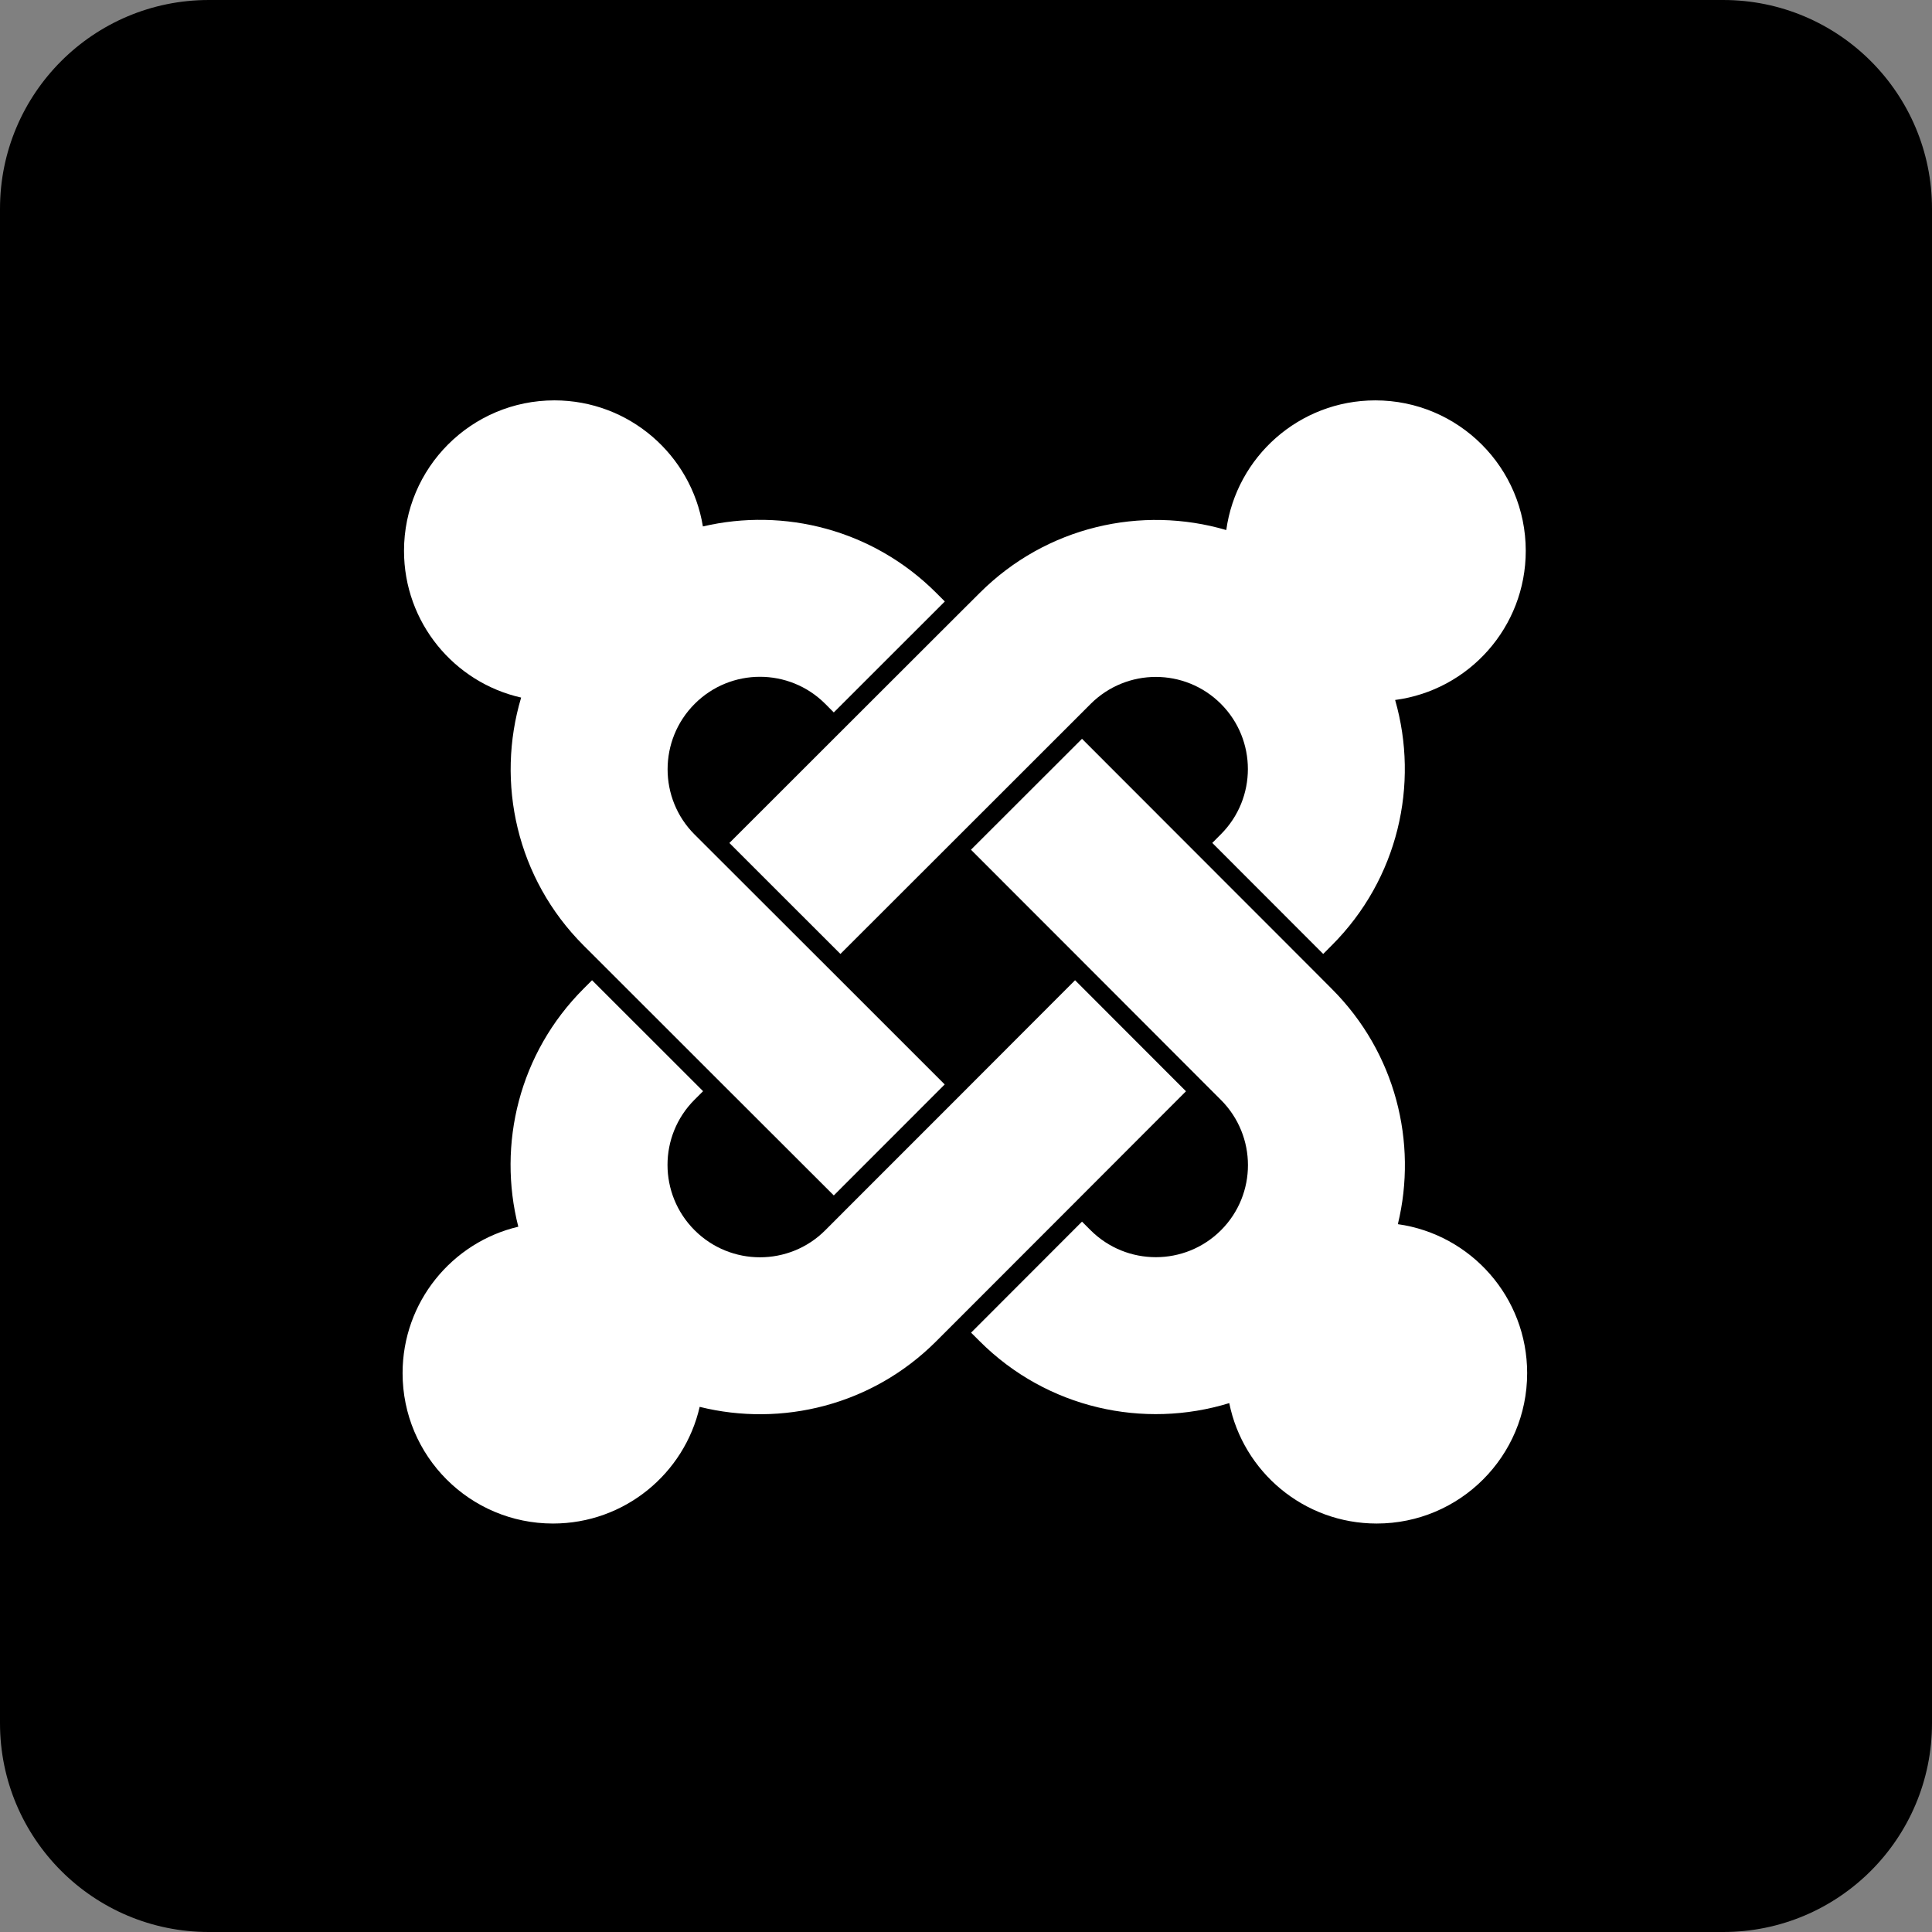
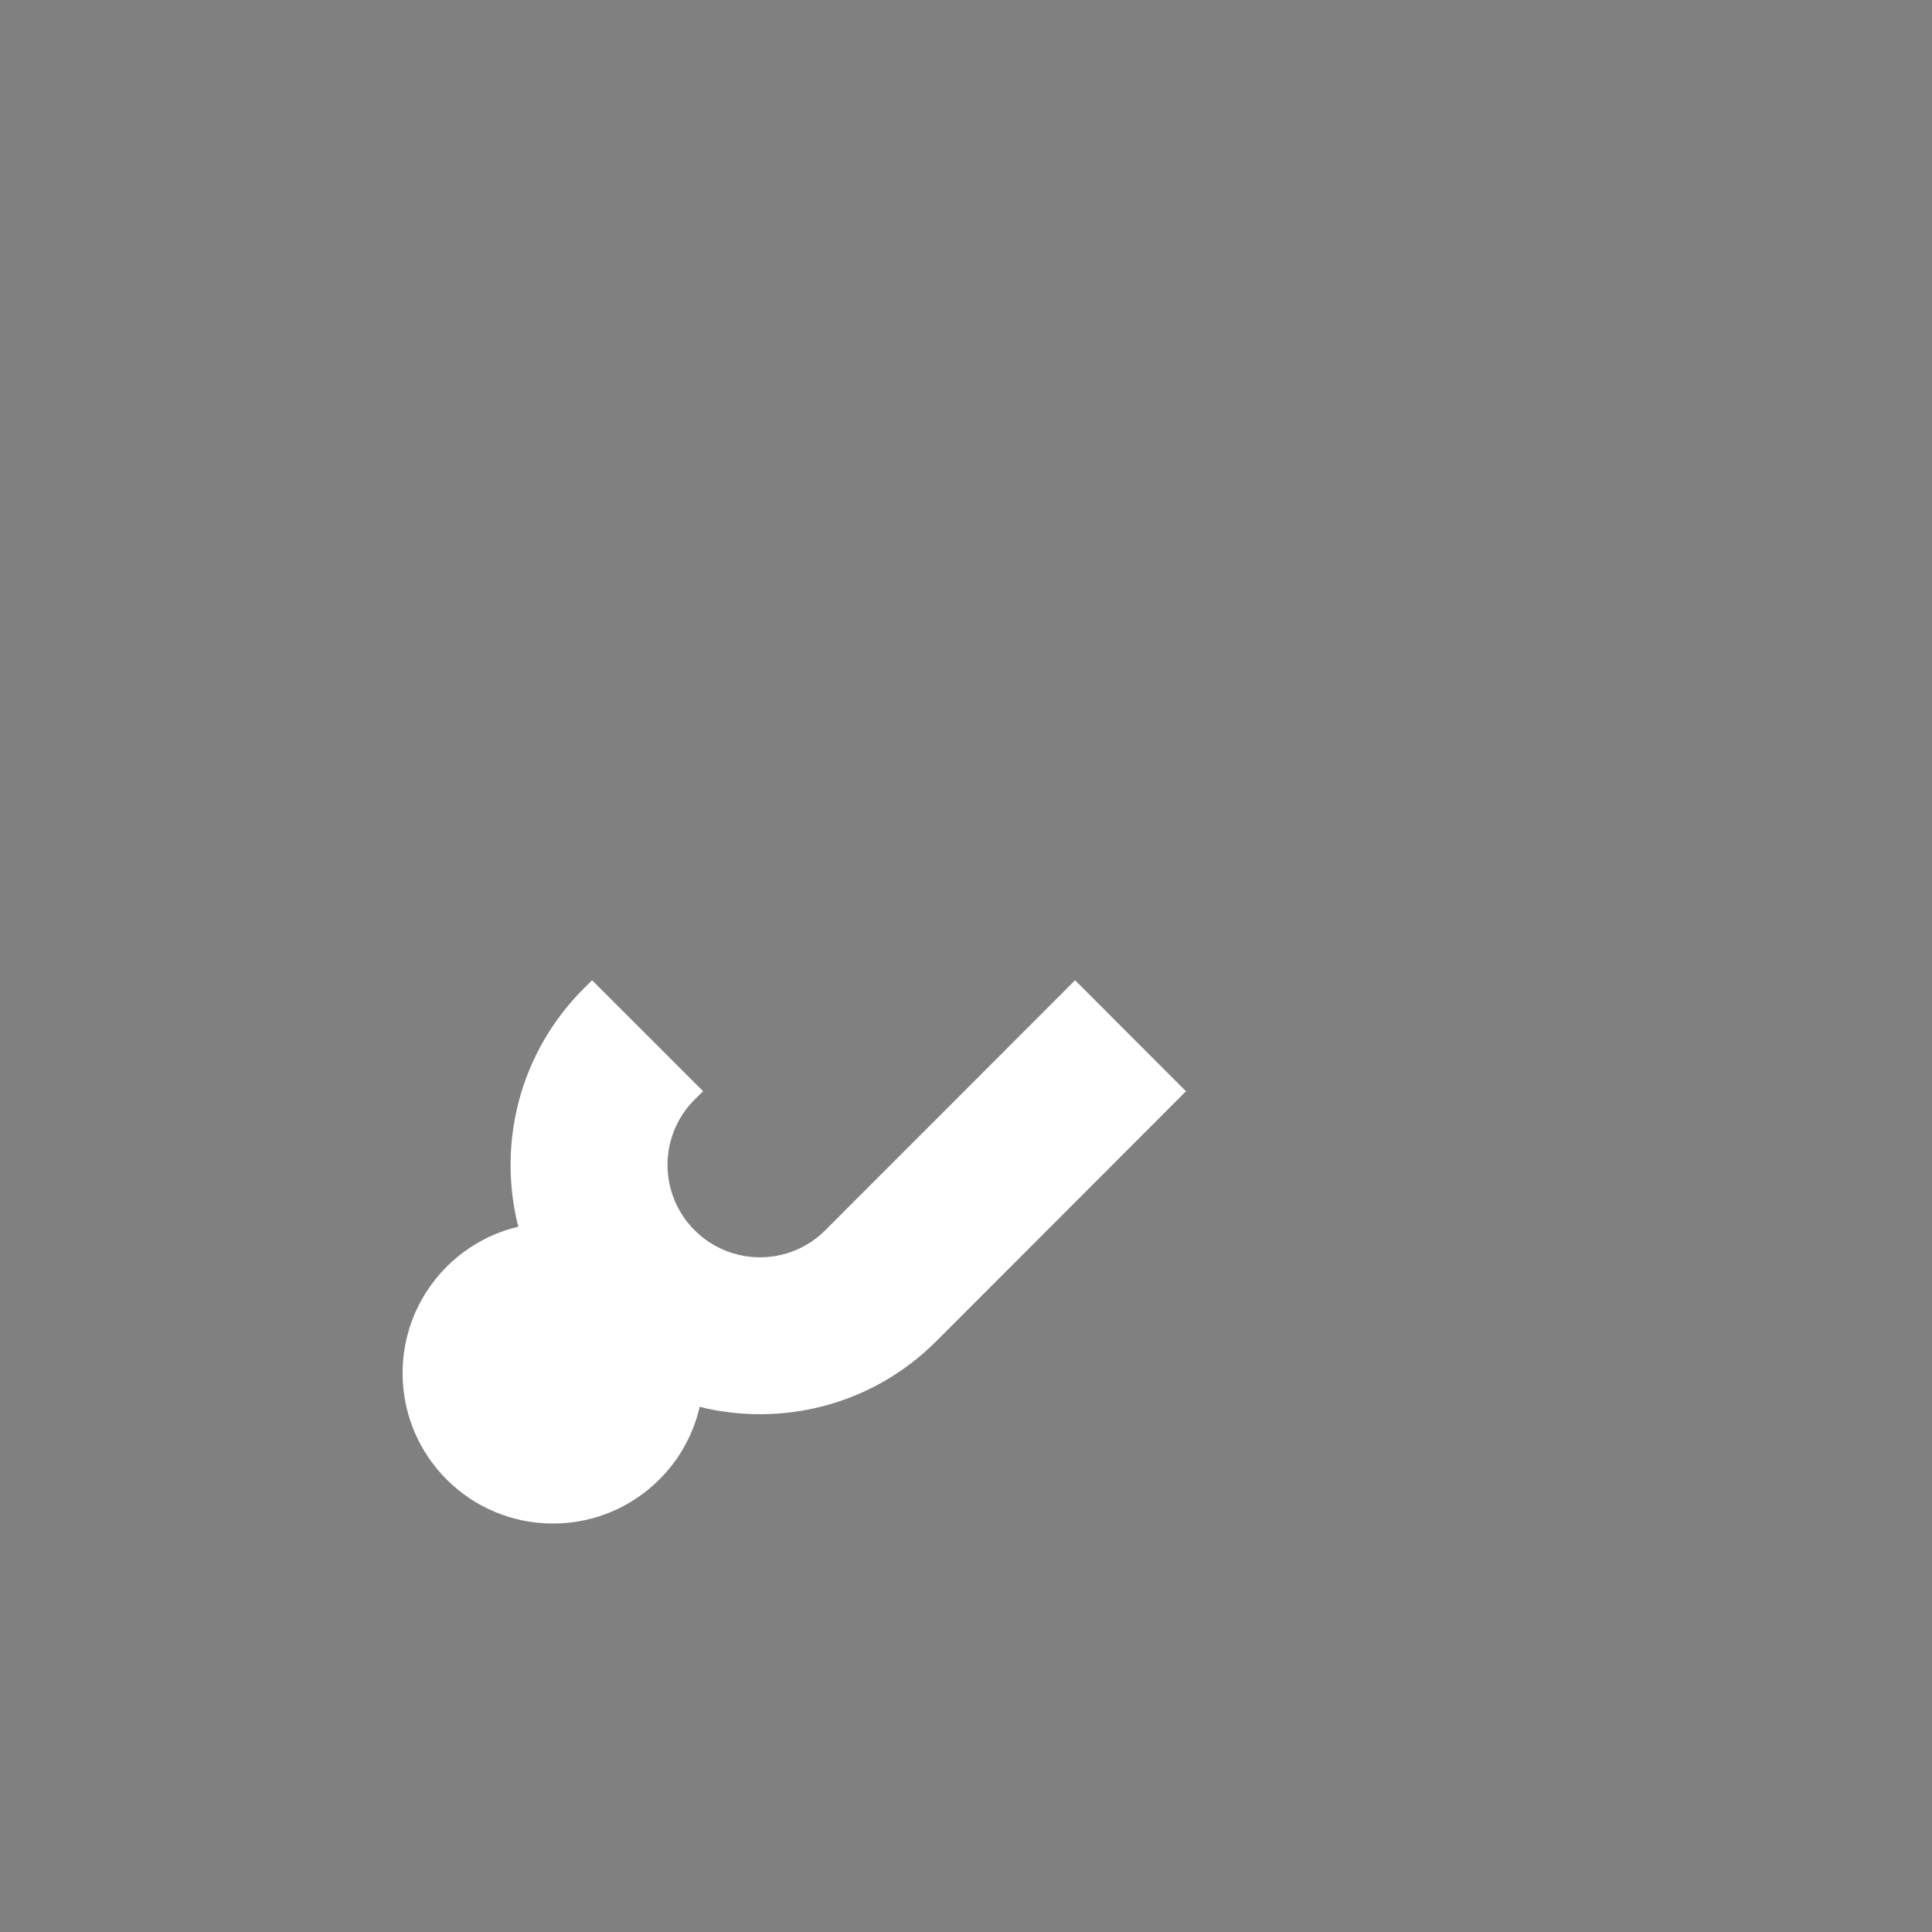
<svg xmlns="http://www.w3.org/2000/svg" id="Capa_1" enable-background="new 0 0 512.599 512.599" height="512" viewBox="0 0 512.599 512.599" width="512">
  <rect x="0" y="0" width="512.599" height="512.599" fill="#808080" stroke="none" />
  <g>
-     <path d="m457.21 512.599h-401.821c-30.59 0-55.389-24.799-55.389-55.389v-401.821c0-30.59 24.799-55.389 55.389-55.389h401.82c30.591 0 55.389 24.798 55.389 55.389v401.821c.001 30.59-24.798 55.389-55.388 55.389z" />
    <g fill="#fff">
-       <path id="j-green" d="m160.573 256.578-5.741-5.731c-17.793-17.796-23.303-43.224-16.562-65.766-17.791-4.021-31.078-19.928-31.078-38.94.005-22.039 17.872-39.916 39.911-39.916 19.844.01 36.294 14.488 39.39 33.45 21.537-5.047 45.104.825 61.895 17.615l2.292 2.292-29.459 29.439-2.283-2.293c-9.562-9.551-25.055-9.551-34.617.01-9.591 9.592-9.571 25.136-.05 34.657l5.761 5.751 29.46 29.429 31.158 31.148-29.429 29.449-31.189-31.148z" />
-       <path id="j-orange_1_" d="m193.521 223.661 31.179-31.159 29.459-29.429 5.751-5.73c17.726-17.726 42.992-23.306 65.444-16.71 2.685-19.435 19.365-34.406 39.544-34.406 22.039 0 39.916 17.867 39.916 39.916 0 20.259-15.102 37-34.658 39.574 6.425 22.371.825 47.456-16.791 65.082l-2.292 2.302-29.429-29.459 2.272-2.283c9.562-9.562 9.562-25.065.01-34.617-9.532-9.521-24.985-9.541-34.587.05l-5.741 5.741-29.459 29.439-31.158 31.128z" />
-       <path id="j-red" d="m326.148 372.273c-22.652 6.968-48.311 1.488-66.238-16.438l-2.262-2.252 29.429-29.459 2.262 2.262c9.572 9.562 25.076 9.562 34.627.01 9.521-9.532 9.542-24.985-.05-34.587l-5.761-5.762-29.429-29.469-31.108-31.128 29.459-29.429 31.078 31.108 29.429 29.449 5.781 5.802c16.932 16.931 22.783 40.75 17.515 62.417 19.395 2.725 34.305 19.385 34.305 39.523 0 22.049-17.876 39.905-39.916 39.905-19.324.001-35.431-13.713-39.121-31.952z" />
      <path id="j-blue" d="m314.666 289.536-31.068 31.108-29.439 29.459-5.771 5.771c-17.002 17.012-40.982 22.793-62.749 17.394-4.062 17.736-19.948 30.947-38.908 30.957-22.049 0-39.921-17.867-39.916-39.905 0-18.872 13.101-34.697 30.701-38.85-5.57-21.868.201-46.029 17.316-63.141l2.252-2.252 29.46 29.439-2.272 2.262c-9.561 9.562-9.552 25.045.01 34.617 9.592 9.592 25.126 9.572 34.657.04l5.761-5.771 29.439-29.449 31.099-31.138z" />
    </g>
  </g>
</svg>